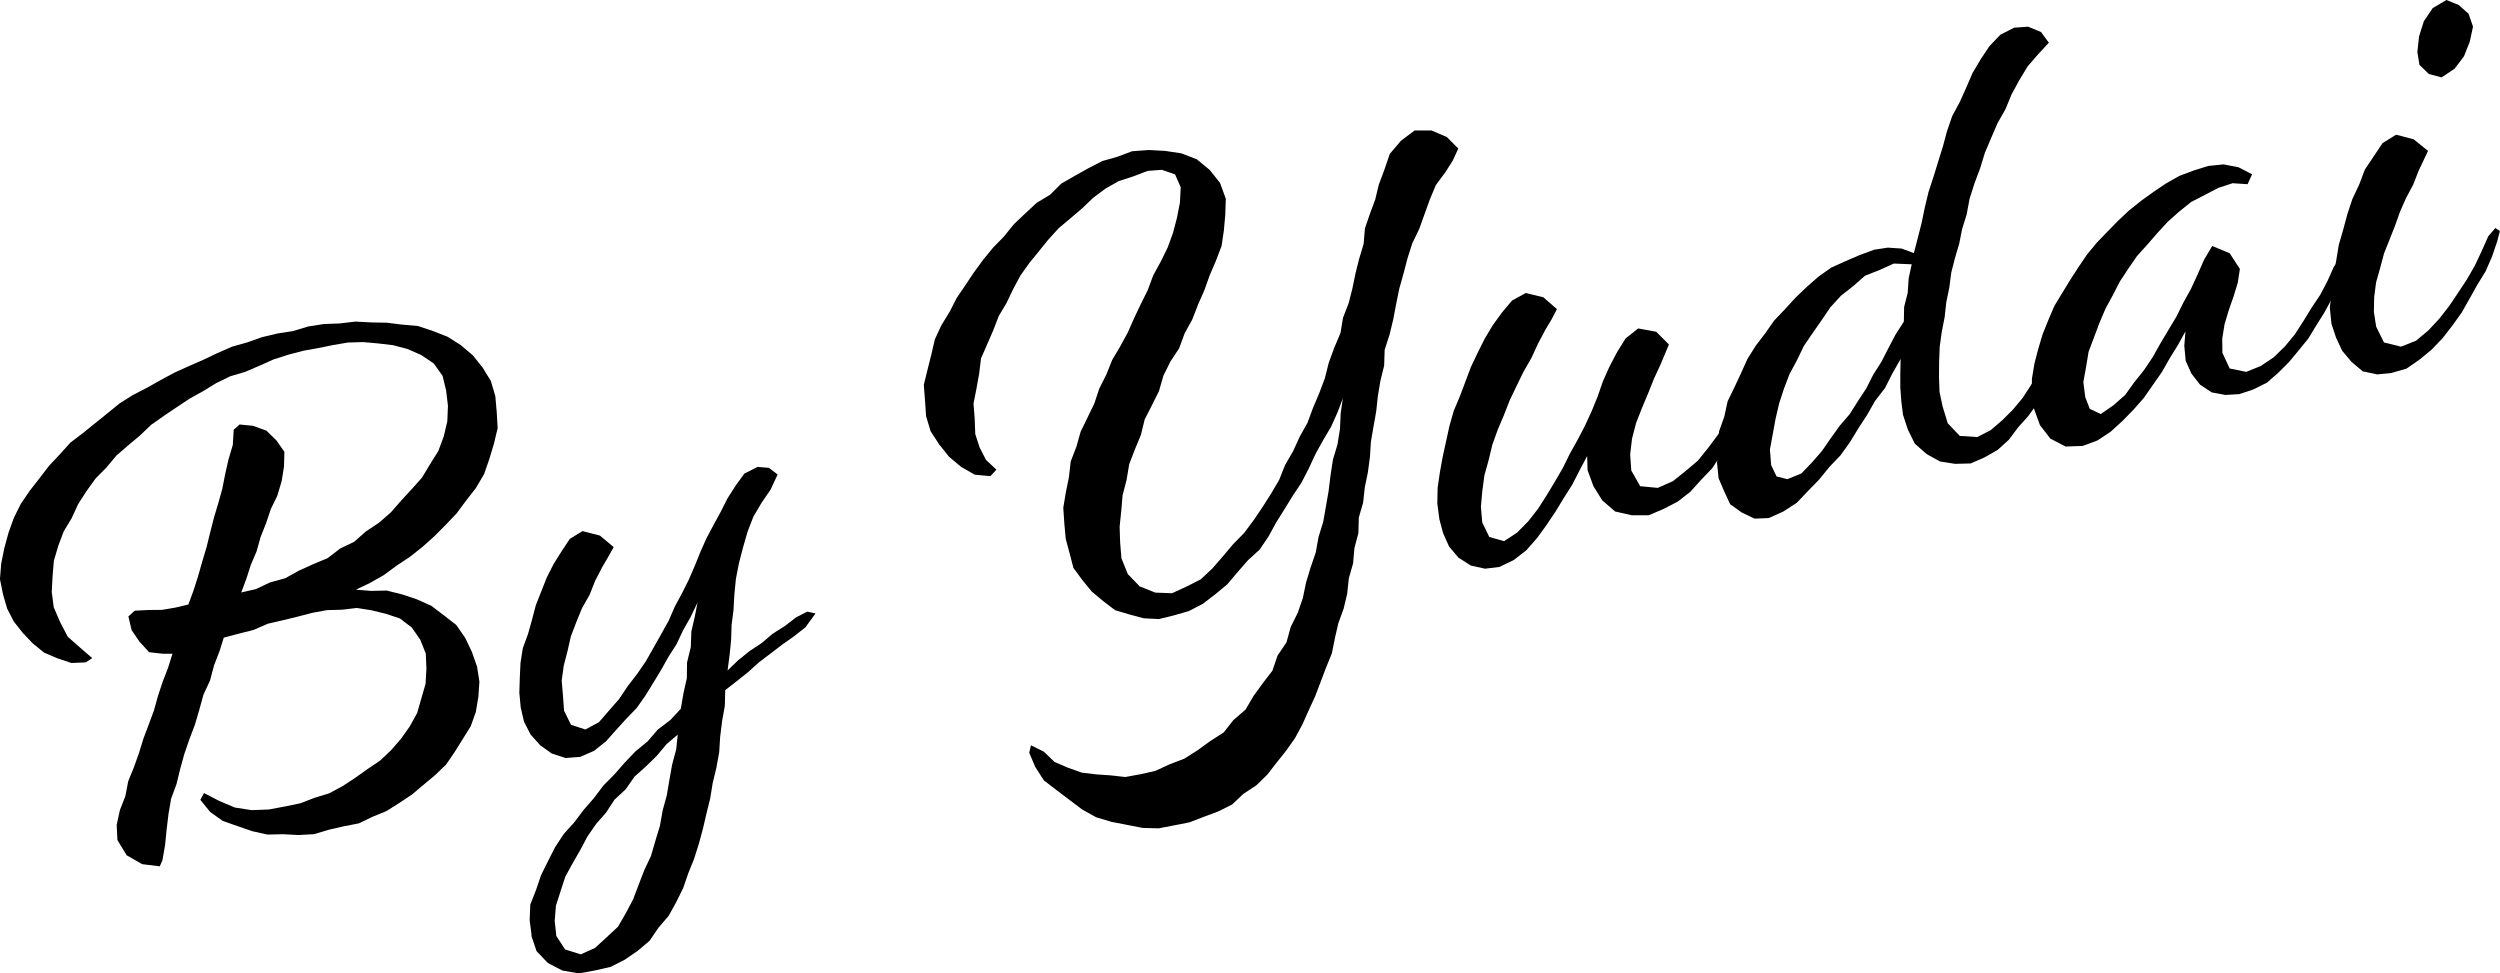
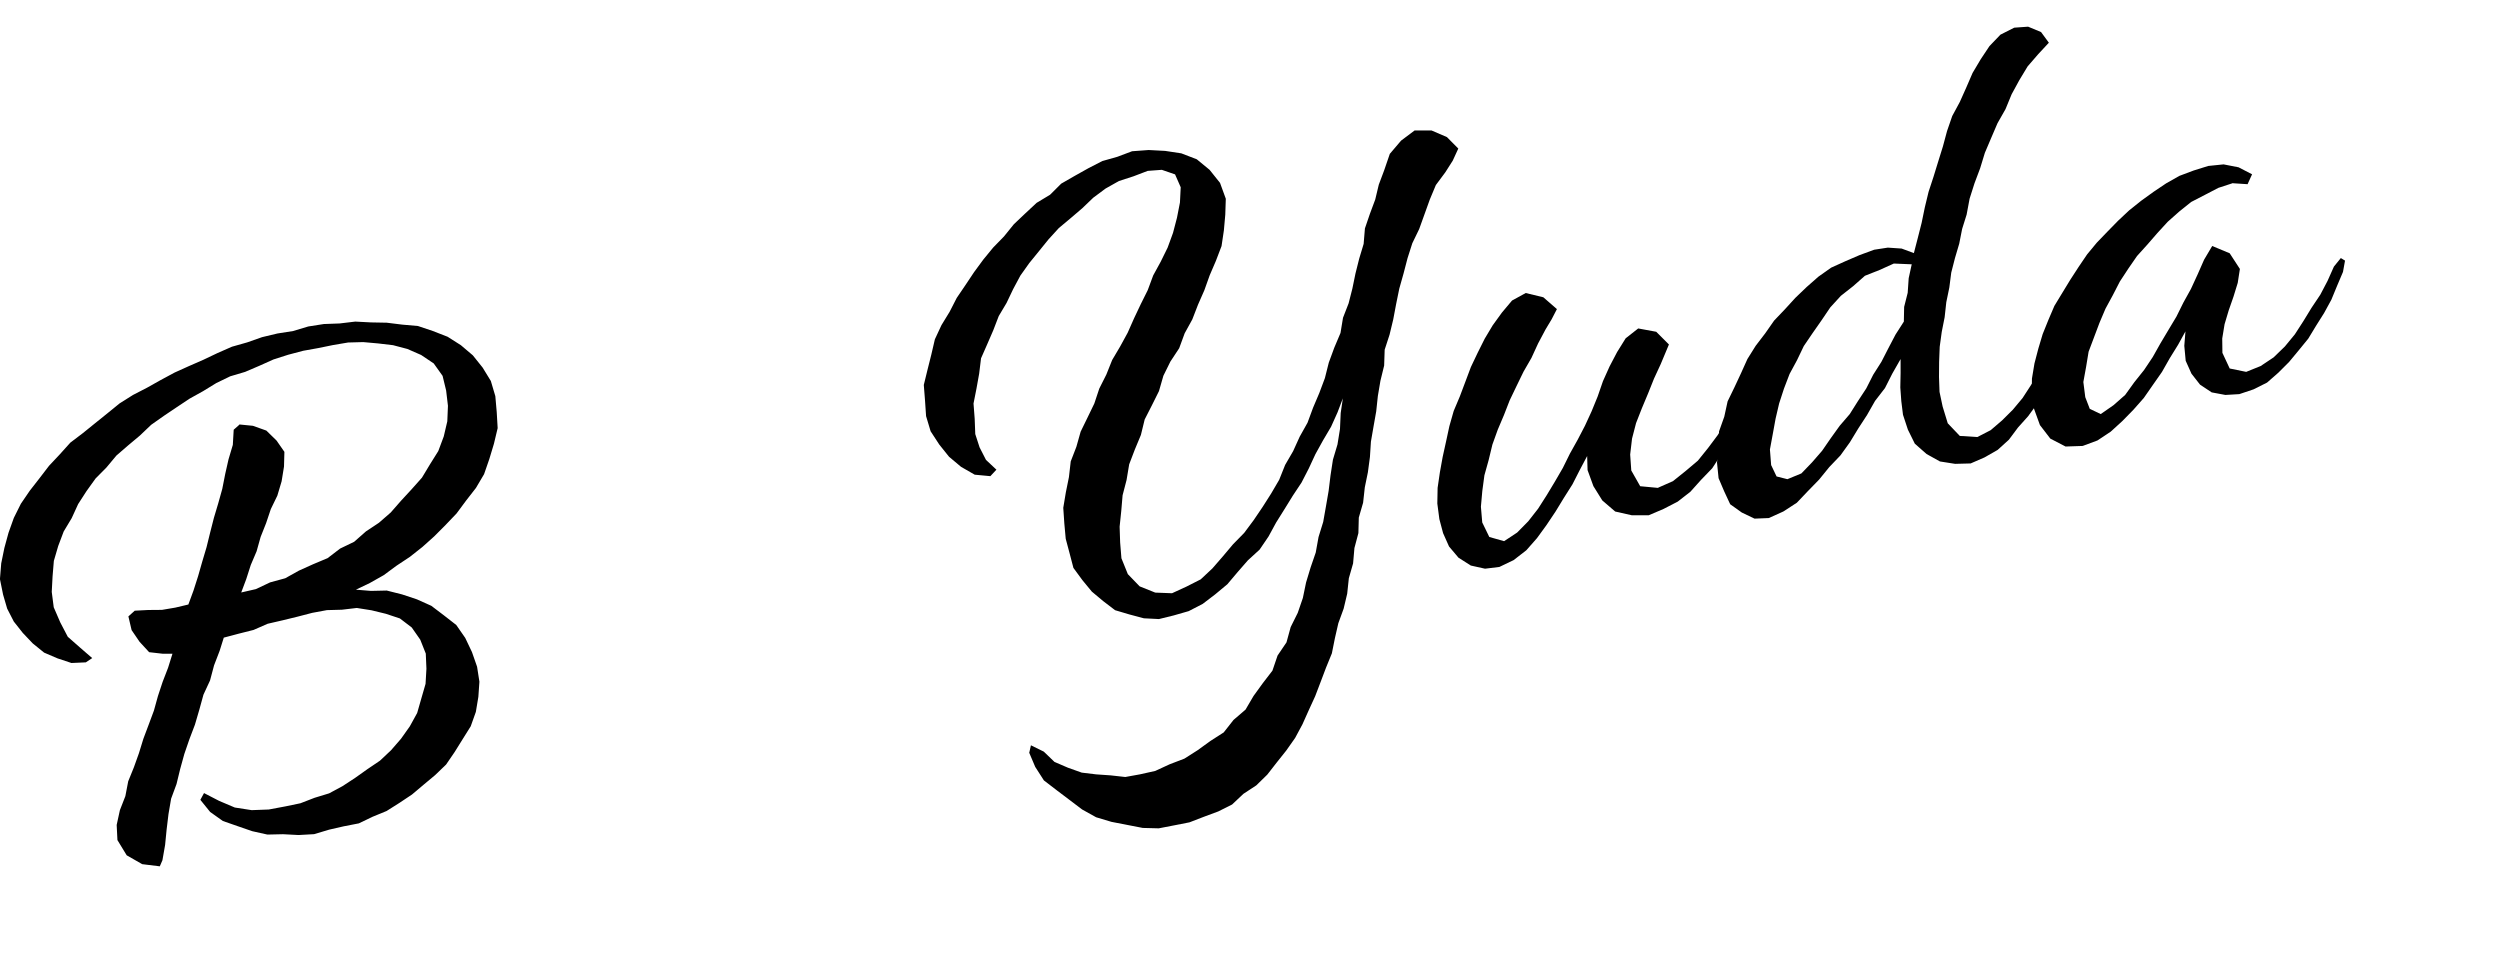
<svg xmlns="http://www.w3.org/2000/svg" id="_レイヤー_2" viewBox="0 0 428.96 167.02">
  <g id="_レイヤー_5">
    <path d="M41.06,72.83l2.33.23,2.31.82,1.75,1.71,1.35,1.94-.07,2.53-.41,2.53-.73,2.45-1.12,2.31-.81,2.41-.94,2.37-.69,2.46-1,2.35-.78,2.43-.86,2.29,2.52-.58,2.43-1.15,2.6-.71,2.35-1.31,2.44-1.1,2.48-1.04,2.14-1.64,2.42-1.17,2.02-1.78,2.23-1.48,2.02-1.76,1.77-2.02,1.81-1.96,1.78-2,1.38-2.29,1.42-2.27.94-2.51.61-2.6.11-2.66-.31-2.62-.61-2.52-1.52-2.13-2.16-1.45-2.35-1.03-2.47-.65-2.55-.3-2.57-.23-2.59.07-2.55.43-2.54.52-2.62.47-2.57.68-2.53.81-2.43,1.09-2.43,1.04-2.56.76-2.39,1.16-2.27,1.39-2.32,1.29-2.21,1.47-2.2,1.48-2.17,1.53-1.93,1.84-2.03,1.7-2.01,1.74-1.7,2.04-1.87,1.89-1.55,2.16-1.44,2.23-1.11,2.42-1.37,2.28-.94,2.49-.75,2.56-.22,2.66-.14,2.66.34,2.64,1.12,2.59,1.29,2.47,2.09,1.84,2.1,1.82-1.09.73-2.47.11-2.38-.79-2.31-.99-1.95-1.58-1.71-1.8-1.54-1.95-1.14-2.22-.7-2.4-.54-2.66.22-2.71.54-2.64.71-2.6.91-2.55,1.21-2.43,1.53-2.24,1.66-2.13,1.64-2.14,1.85-1.97,1.81-2.01,2.16-1.64,2.1-1.7,2.1-1.69,2.1-1.71,2.29-1.44,2.4-1.24,2.35-1.32,2.38-1.28,2.46-1.11,2.47-1.08,2.44-1.16,2.48-1.09,2.61-.74,2.56-.9,2.64-.63,2.68-.42,2.6-.78,2.68-.42,2.71-.1,2.68-.32,2.7.14,2.69.05,2.67.33,2.7.24,2.56.86,2.52.98,2.28,1.45,2.05,1.74,1.68,2.1,1.41,2.3.77,2.6.24,2.74.16,2.75-.64,2.68-.79,2.62-.9,2.6-1.4,2.37-1.69,2.17-1.63,2.2-1.89,1.98-1.93,1.94-2.04,1.83-2.15,1.7-2.28,1.51-2.21,1.63-2.39,1.35-2.38,1.14,2.58.21,2.71-.06,2.62.66,2.56.85,2.47,1.11,2.15,1.63,2.13,1.66,1.54,2.22,1.15,2.42.88,2.52.4,2.57-.18,2.6-.43,2.58-.88,2.47-1.39,2.22-1.37,2.2-1.47,2.15-1.88,1.81-1.99,1.66-1.98,1.67-2.16,1.44-2.2,1.39-2.41.99-2.35,1.13-2.57.5-2.53.58-2.57.77-2.67.15-2.66-.14-2.68.06-2.61-.58-2.52-.87-2.52-.88-2.18-1.55-1.68-2.08.63-1.16,2.59,1.34,2.69,1.14,2.9.45,2.93-.11,2.88-.54,2.55-.53,2.43-.94,2.49-.76,2.29-1.23,2.17-1.42,2.11-1.5,2.16-1.46,1.9-1.79,1.71-1.97,1.51-2.13,1.26-2.29.72-2.51.72-2.49.15-2.59-.11-2.6-.95-2.39-1.46-2.09-2.03-1.55-2.41-.8-2.46-.6-2.53-.4-2.55.3-2.57.07-2.53.47-2.54.66-2.54.62-2.56.59-2.42,1.06-2.54.64-2.57.68-.71,2.26-.96,2.5-.69,2.59-1.13,2.44-.71,2.58-.75,2.56-.95,2.5-.87,2.53-.71,2.57-.63,2.59-.93,2.52-.45,2.64-.32,2.65-.26,2.64-.46,2.63-.45,1.04-3.02-.37-2.66-1.52-1.59-2.61-.13-2.6.55-2.53.94-2.41.49-2.55.97-2.39.87-2.43.76-2.47.91-2.42.9-2.42.69-2.49.81-2.45.93-2.41.75-2.4h-1.63s-2.37-.27-2.37-.27l-1.64-1.78-1.37-2.01-.55-2.35,1.09-.98,2.32-.12,2.35-.02,2.3-.39,2.23-.53.88-2.39.79-2.47.71-2.49.74-2.48.62-2.52.64-2.51.74-2.48.7-2.5.5-2.54.57-2.52.74-2.49.15-2.6.96-.85Z" />
-     <path d="M91.22,160.52l-.34-2.63.11-2.69.99-2.51.86-2.53,1.19-2.4,1.22-2.4,1.47-2.25,1.81-2,1.61-2.14,1.76-2.02,1.62-2.15,1.89-1.91,1.77-2.02,1.85-1.94,2.08-1.71,1.76-2.04,2.15-1.63,1.8-1.94.44-2.6.59-2.64.04-2.71.64-2.63.1-2.7.61-2.62.47-2.48-.11.33-1.12,2.35-1.28,2.25-1.1,2.35-1.4,2.19-1.27,2.26-1.34,2.21-1.36,2.21-1.5,2.12-1.81,1.87-1.73,1.91-1.72,1.93-2.03,1.62-2.39,1.04-2.5.19-2.37-.77-2-1.42-1.64-1.84-1.13-2.21-.56-2.42-.24-2.53.08-2.55.12-2.57.4-2.54.89-2.42.69-2.46.65-2.48.94-2.39.95-2.39,1.16-2.29,1.36-2.17,1.42-2.14,2.17-1.34,3,.77,2.36,1.98-.96,1.71-1.03,1.77-1.19,2.3-.96,2.42-1.29,2.26-.98,2.4-.93,2.43-.58,2.54-.65,2.51-.35,2.57.22,2.59.18,2.56,1.2,2.43,2.46.8,2.33-1.25,1.74-2.01,1.74-1.99,1.47-2.2,1.62-2.1,1.5-2.19,1.31-2.31,1.3-2.31,1.29-2.32,1.06-2.43,1.25-2.32,1.15-2.3,1.02-2.36.96-2.39,1.05-2.35,1.21-2.27,1.23-2.26,1.16-2.3,1.38-2.16,1.51-2.09,2.26-1.14,1.94.15,1.51,1.14-1.19,2.57-1.56,2.28-1.41,2.39-1,2.59-.77,2.67-.7,2.69-.53,2.73-.27,2.77-.14,2.58-.33,2.56-.08,2.59-.26,2.57-.35,2.64,1.84-1.77,1.93-1.55,2.07-1.37,1.89-1.6,2.09-1.33,1.96-1.5,1.88-.97,1.43.31-1.73,2.38-1.96,1.54-2.04,1.44-1.98,1.51-1.99,1.51-1.85,1.67-1.95,1.56-1.99,1.54-.07,2.7-.47,2.64-.33,2.66-.17,2.68-.48,2.64-.63,2.61-.43,2.65-.64,2.6-.61,2.61-.7,2.59-.81,2.56-1,2.49-.88,2.54-1.19,2.41-1.3,2.35-1.75,2.05-1.52,2.23-2.06,1.74-2.22,1.52-2.4,1.22-2.62.6-2.83.52-2.83-.49-2.5-1.3-1.94-2.04-.9-2.68ZM99.63,163.76l2.47-1.11,1.97-1.81,1.97-1.84,1.35-2.33,1.25-2.37.95-2.51.96-2.49,1.15-2.44.75-2.58.78-2.57.47-2.65.71-2.59.45-2.65.47-2.64.7-2.6.26-2.53-1.89,1.6-1.69,2.02-1.87,1.83-1.96,1.75-1.51,2.16-1.93,1.8-1.43,2.2-1.73,1.97-1.49,2.16-1.23,2.32-1.3,2.26-1.26,2.3-.81,2.49-.8,2.49-.21,2.61.28,2.59,1.5,2.31,2.66.83Z" />
    <path d="M176.61,129.13l.28-1.25,2.21,1.09,1.83,1.76,2.32,1,2.36.84,2.48.3,2.47.17,2.52.28,2.49-.45,2.65-.59,2.47-1.14,2.53-.97,2.28-1.45,2.18-1.58,2.29-1.47,1.68-2.14,2.06-1.77,1.38-2.35,1.58-2.18,1.66-2.16.88-2.59,1.53-2.26.72-2.63,1.21-2.43.88-2.56.55-2.66.78-2.58.88-2.56.48-2.66.8-2.59.47-2.66.46-2.66.33-2.69.41-2.67.78-2.61.43-2.67.12-2.71.37-2.53-.91,2.4-1.11,2.47-1.38,2.34-1.31,2.37-1.14,2.46-1.24,2.41-1.5,2.26-1.42,2.3-1.44,2.3-1.3,2.39-1.53,2.25-2.02,1.85-1.77,2.03-1.75,2.07-2.08,1.73-2.15,1.64-2.4,1.24-2.58.74-2.52.62-2.59-.13-2.48-.66-2.46-.73-2.04-1.56-1.95-1.63-1.62-1.97-1.54-2.1-.66-2.52-.66-2.48-.24-2.64-.18-2.67.44-2.64.53-2.62.31-2.7.97-2.51.73-2.59,1.18-2.42,1.17-2.42.85-2.56,1.21-2.4,1-2.5,1.37-2.32,1.29-2.36,1.09-2.46,1.15-2.43,1.2-2.41.94-2.53,1.29-2.36,1.19-2.42.92-2.52.68-2.6.51-2.61.13-2.62-.97-2.21-2.27-.78-2.42.18-2.44.93-2.5.81-2.29,1.29-2.11,1.57-1.9,1.82-1.99,1.7-2.02,1.69-1.77,1.94-1.65,2.04-1.66,2.04-1.52,2.14-1.24,2.32-1.13,2.37-1.34,2.25-.94,2.44-1.04,2.4-1.06,2.41-.32,2.62-.46,2.56-.51,2.58.2,2.61.1,2.63.74,2.28,1.1,2.15,1.79,1.68-1.04,1.11-2.68-.25-2.35-1.35-2.06-1.73-1.68-2.1-1.48-2.27-.78-2.6-.18-2.67-.21-2.68.64-2.62.65-2.59.61-2.62,1.13-2.43,1.4-2.29,1.22-2.38,1.5-2.21,1.48-2.22,1.58-2.15,1.69-2.06,1.86-1.91,1.69-2.09,1.94-1.84,1.96-1.83,2.31-1.39,1.92-1.91,2.33-1.34,2.34-1.31,2.39-1.23,2.58-.73,2.52-.95,2.85-.21,2.82.15,2.78.42,2.65,1.02,2.2,1.81,1.79,2.24.99,2.72-.09,2.74-.24,2.69-.4,2.69-.97,2.54-1.07,2.49-.91,2.55-1.09,2.48-.98,2.53-1.31,2.38-.94,2.56-1.51,2.29-1.2,2.43-.76,2.64-1.21,2.43-1.24,2.43-.65,2.66-1.04,2.5-.97,2.54-.45,2.69-.68,2.62-.23,2.7-.28,2.69.09,2.71.22,2.71,1.1,2.72,2.03,2.1,2.67,1.07,2.88.11,2.48-1.14,2.44-1.24,2-1.87,1.79-2.06,1.75-2.08,1.92-1.96,1.63-2.19,1.53-2.26,1.47-2.31,1.38-2.36,1.02-2.55,1.37-2.36,1.13-2.49,1.34-2.39.95-2.57,1.07-2.52.96-2.56.67-2.66.94-2.56,1.07-2.53.43-2.61.96-2.47.65-2.55.53-2.58.64-2.55.76-2.52.22-2.66.85-2.49.92-2.47.61-2.55.92-2.45.97-2.83,1.93-2.27,2.33-1.75h2.89s2.65,1.14,2.65,1.14l1.95,1.97-.95,2.07-1.28,2.01-1.62,2.18-1.04,2.49-.91,2.53-.91,2.53-1.18,2.44-.82,2.57-.68,2.61-.73,2.59-.54,2.64-.5,2.65-.63,2.62-.84,2.58-.09,2.72-.64,2.62-.44,2.6-.28,2.63-.46,2.6-.45,2.6-.17,2.64-.35,2.62-.53,2.59-.29,2.63-.74,2.56-.07,2.66-.68,2.56-.23,2.64-.73,2.55-.28,2.64-.61,2.57-.91,2.5-.59,2.57-.52,2.6-1,2.45-.93,2.46-.94,2.46-1.1,2.4-1.08,2.41-1.25,2.33-1.52,2.16-1.64,2.06-1.62,2.08-1.89,1.85-2.21,1.45-1.94,1.83-2.37,1.19-2.48.92-2.46.95-2.59.51-2.69.52-2.74-.07-2.68-.52-2.68-.52-2.64-.79-2.41-1.34-2.19-1.66-2.17-1.64-2.19-1.68-1.49-2.32-1.04-2.45Z" />
    <path d="M284.51,83.68l2.54-1.12,2.16-1.73,2.12-1.79,1.74-2.16,1.66-2.22,1.46-2.36,1.41-2.38,1.43-2.37,1.12-1.48.76.53-.36,1.84-1.12,2.5-1.17,2.48-1.35,2.4-1.62,2.22-1.5,2.31-1.91,1.98-1.84,2.05-2.17,1.69-2.44,1.26-2.53,1.08h-2.92s-2.84-.64-2.84-.64l-2.21-1.9-1.53-2.46-1-2.75-.07-2.41-1.26,2.38-1.26,2.47-1.48,2.34-1.44,2.36-1.54,2.3-1.63,2.24-1.83,2.08-2.18,1.69-2.44,1.17-2.46.3-2.44-.54-2.12-1.35-1.62-1.92-1.02-2.29-.64-2.41-.35-2.67.05-2.69.39-2.67.48-2.65.58-2.63.57-2.64.74-2.6,1.05-2.49.95-2.52.95-2.53,1.16-2.44,1.21-2.42,1.38-2.31,1.58-2.18,1.73-2.06,2.35-1.29,3.02.73,2.33,2.03-.9,1.74-1.05,1.75-1.28,2.41-1.14,2.48-1.36,2.36-1.19,2.45-1.18,2.46-.99,2.54-1.06,2.5-.92,2.56-.64,2.65-.73,2.62-.36,2.69-.24,2.7.23,2.7,1.21,2.49,2.54.72,2.24-1.48,1.91-1.94,1.68-2.15,1.47-2.3,1.41-2.34,1.37-2.36,1.21-2.45,1.33-2.38,1.26-2.42,1.14-2.48,1.03-2.52.91-2.63,1.14-2.54,1.29-2.46,1.47-2.36,2.15-1.69,3.09.57,2.18,2.18-1.41,3.37-1.15,2.49-1.02,2.55-1.06,2.53-1,2.55-.69,2.66-.32,2.73.19,2.74,1.53,2.7,3.09.29Z" />
-     <path d="M326.11,61.61l-1.43,2.51-1.25,2.47-1.7,2.2-1.37,2.41-1.51,2.32-1.44,2.37-1.62,2.25-1.92,2.01-1.74,2.14-1.92,1.97-1.9,2-2.31,1.5-2.5,1.13-2.45.1-2.19-1.05-1.99-1.42-1.03-2.22-.96-2.25-.27-2.68.28-2.66.07-2.69.9-2.53.57-2.62,1.17-2.41,1.13-2.42,1.1-2.44,1.42-2.27,1.63-2.13,1.53-2.19,1.85-1.94,1.8-1.97,1.93-1.85,2.01-1.77,2.19-1.55,2.45-1.11,2.44-1.05,2.5-.92,2.34-.36,2.37.16,2.1.78.66-2.55.67-2.64.55-2.67.64-2.65.85-2.59.8-2.6.81-2.6.71-2.64.89-2.58,1.3-2.41,1.11-2.48,1.08-2.5,1.39-2.34,1.51-2.27,1.88-1.96,2.37-1.2,2.38-.17,2.22.92,1.34,1.83-1.83,1.97-1.81,2.09-1.43,2.37-1.32,2.42-1.05,2.55-1.37,2.41-1.09,2.54-1.08,2.54-.81,2.65-.97,2.58-.84,2.64-.51,2.73-.77,2.46-.5,2.53-.73,2.47-.64,2.5-.33,2.56-.52,2.52-.28,2.56-.5,2.53-.35,2.56-.1,2.58-.02,2.58.09,2.57.53,2.51.88,2.88,2.07,2.17,3.01.19,2.29-1.18,1.96-1.68,1.84-1.83,1.67-2,1.42-2.19,1.41-2.19,1.18-2.33,1.41-2.21,1.16-2.34.99-2.42.75-2.49,1.11-1.6.73.52-.22,1.83-.78,2.46-.98,2.39-1.03,2.37-.98,2.4-1.06,2.37-1.37,2.2-1.27,2.26-1.53,2.1-1.73,1.93-1.56,2.09-1.93,1.75-2.26,1.29-2.37,1.03-2.67.07-2.6-.41-2.3-1.28-2.01-1.77-1.19-2.41-.84-2.55-.29-2.34-.17-2.35v-2.36s.05-2.5.05-2.5ZM303.92,79.84l.91,1.91,1.86.47,2.4-.99,1.83-1.9,1.72-1.98,1.49-2.16,1.53-2.13,1.72-2,1.4-2.22,1.44-2.19,1.19-2.35,1.41-2.22,1.2-2.34,1.22-2.33,1.43-2.23.05-2.52.61-2.42.17-2.5.52-2.39-3.07-.13-2.46,1.11-2.5.99-2.02,1.78-2.11,1.66-1.81,1.98-1.51,2.23-1.53,2.19-1.51,2.22-1.16,2.42-1.28,2.37-.96,2.51-.83,2.55-.61,2.61-.48,2.63-.49,2.65.21,2.69Z" />
+     <path d="M326.11,61.61l-1.43,2.51-1.25,2.47-1.7,2.2-1.37,2.41-1.51,2.32-1.44,2.37-1.62,2.25-1.92,2.01-1.74,2.14-1.92,1.97-1.9,2-2.31,1.5-2.5,1.13-2.45.1-2.19-1.05-1.99-1.42-1.03-2.22-.96-2.25-.27-2.68.28-2.66.07-2.69.9-2.53.57-2.62,1.17-2.41,1.13-2.42,1.1-2.44,1.42-2.27,1.63-2.13,1.53-2.19,1.85-1.94,1.8-1.97,1.93-1.85,2.01-1.77,2.19-1.55,2.45-1.11,2.44-1.05,2.5-.92,2.34-.36,2.37.16,2.1.78.66-2.55.67-2.64.55-2.67.64-2.65.85-2.59.8-2.6.81-2.6.71-2.64.89-2.58,1.3-2.41,1.11-2.48,1.08-2.5,1.39-2.34,1.51-2.27,1.88-1.96,2.37-1.2,2.38-.17,2.22.92,1.34,1.83-1.83,1.97-1.81,2.09-1.43,2.37-1.32,2.42-1.05,2.55-1.37,2.41-1.09,2.54-1.08,2.54-.81,2.65-.97,2.58-.84,2.64-.51,2.73-.77,2.46-.5,2.53-.73,2.47-.64,2.5-.33,2.56-.52,2.52-.28,2.56-.5,2.53-.35,2.56-.1,2.58-.02,2.58.09,2.57.53,2.51.88,2.88,2.07,2.17,3.01.19,2.29-1.18,1.96-1.68,1.84-1.83,1.67-2,1.42-2.19,1.41-2.19,1.18-2.33,1.41-2.21,1.16-2.34.99-2.42.75-2.49,1.11-1.6.73.52-.22,1.83-.78,2.46-.98,2.39-1.03,2.37-.98,2.4-1.06,2.37-1.37,2.2-1.27,2.26-1.53,2.1-1.73,1.93-1.56,2.09-1.93,1.75-2.26,1.29-2.37,1.03-2.67.07-2.6-.41-2.3-1.28-2.01-1.77-1.19-2.41-.84-2.55-.29-2.34-.17-2.35s.05-2.5.05-2.5ZM303.92,79.84l.91,1.91,1.86.47,2.4-.99,1.83-1.9,1.72-1.98,1.49-2.16,1.53-2.13,1.72-2,1.4-2.22,1.44-2.19,1.19-2.35,1.41-2.22,1.2-2.34,1.22-2.33,1.43-2.23.05-2.52.61-2.42.17-2.5.52-2.39-3.07-.13-2.46,1.11-2.5.99-2.02,1.78-2.11,1.66-1.81,1.98-1.51,2.23-1.53,2.19-1.51,2.22-1.16,2.42-1.28,2.37-.96,2.51-.83,2.55-.61,2.61-.48,2.63-.49,2.65.21,2.69Z" />
    <path d="M383.16,31.41l-2.51.82-2.33,1.21-2.34,1.21-2.06,1.65-1.97,1.75-1.78,1.94-1.72,1.98-1.77,1.96-1.5,2.17-1.45,2.21-1.21,2.35-1.26,2.32-1.03,2.43-.93,2.47-.93,2.47-.43,2.61-.47,2.59.33,2.6.77,2,1.88.9,2.19-1.52,2.01-1.77,1.57-2.18,1.67-2.09,1.49-2.23,1.31-2.33,1.37-2.3,1.38-2.3,1.19-2.4,1.3-2.35,1.15-2.5,1.11-2.52,1.39-2.35,3,1.25,1.75,2.69-.37,2.39-.73,2.37-.82,2.35-.71,2.38-.4,2.44.03,2.47,1.25,2.68,2.83.58,2.48-1,2.23-1.49,1.93-1.87,1.71-2.08,1.46-2.26,1.4-2.29,1.5-2.24,1.25-2.38,1.09-2.45,1.19-1.47.72.44-.35,1.94-1.01,2.38-.99,2.4-1.24,2.27-1.38,2.19-1.34,2.21-1.64,2.01-1.65,1.99-1.83,1.83-1.95,1.71-2.32,1.16-2.44.82-2.39.14-2.35-.44-2-1.33-1.47-1.88-.99-2.21-.24-2.57.2-2.48-1.26,2.29-1.43,2.31-1.34,2.36-1.56,2.23-1.55,2.23-1.8,2.04-1.9,1.94-2,1.82-2.26,1.5-2.53.94-2.94.1-2.62-1.36-1.78-2.32-1-2.76-.4-2.59.03-2.63.43-2.59.66-2.53.75-2.51.98-2.43,1.03-2.41,1.36-2.24,1.36-2.23,1.42-2.19,1.47-2.17,1.67-2.02,1.82-1.89,1.83-1.87,1.91-1.79,2.04-1.63,2.12-1.53,2.17-1.46,2.28-1.29,2.45-.92,2.5-.78,2.63-.27,2.57.5,2.32,1.2-.77,1.7-2.49-.16Z" />
-     <path d="M410.34,64l-2.47.24-2.46-.52-1.92-1.62-1.6-1.9-1.06-2.26-.79-2.39-.28-2.74.32-2.72.28-2.71.5-2.68.44-2.69.76-2.62.71-2.64.86-2.6,1.17-2.48.97-2.56,1.52-2.28,1.52-2.28,2.33-1.44,3.02.8,2.45,1.98-1.61,3.41-.94,2.4-1.21,2.26-1.04,2.35-.86,2.42-.94,2.38-.95,2.38-.66,2.48-.7,2.47-.33,2.54-.05,2.55.39,2.51,1.34,2.72,2.93.72,2.58-1.03,2.12-1.77,1.87-2.01,1.69-2.16,1.53-2.28,1.52-2.3,1.37-2.39,1.17-2.49,1.11-2.5,1.22-1.43.78.52-.47,1.81-.88,2.58-1.09,2.5-1.43,2.33-1.33,2.38-1.34,2.37-1.59,2.22-1.67,2.16-1.88,1.97-2.1,1.73-2.24,1.56-2.61.75ZM424.32,4.54l-.75-2.18-1.7-1.5-2.1-.86-2.35,1.38-1.53,2.27-.82,2.6-.29,2.69.36,2.19,1.61,1.57,2.18.58,2.23-1.48,1.62-2.14.99-2.5.57-2.63Z" />
  </g>
</svg>